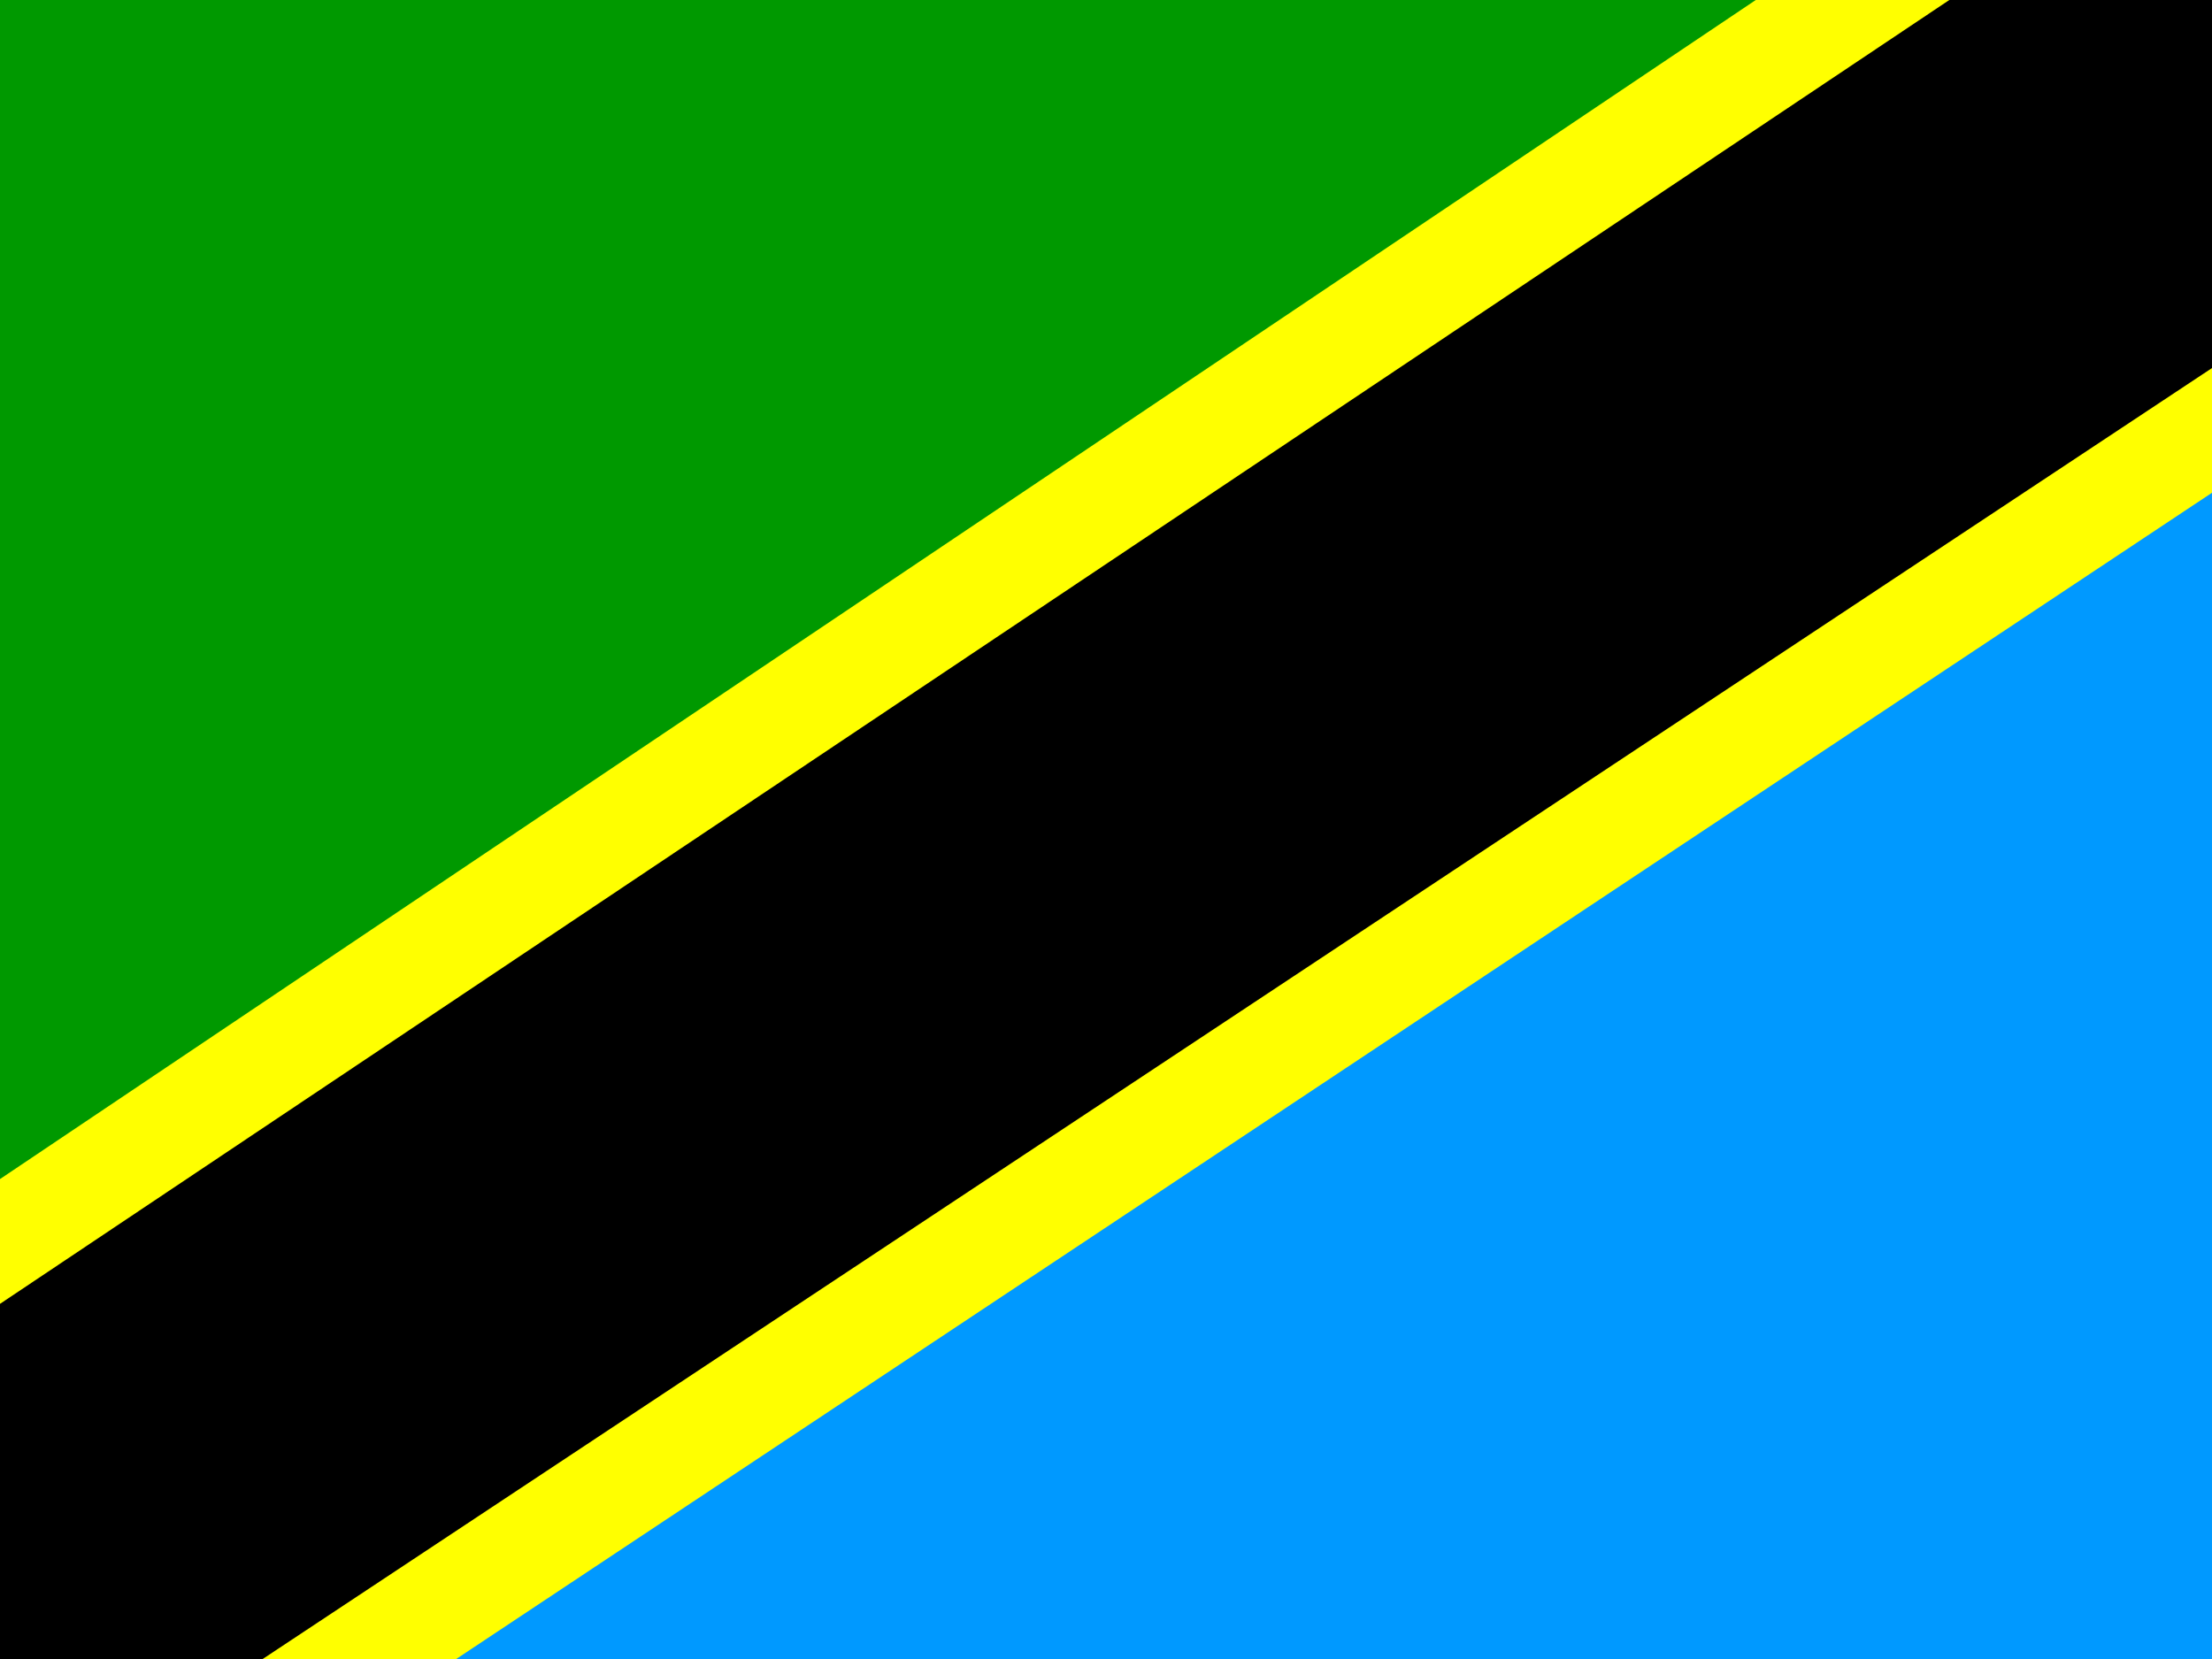
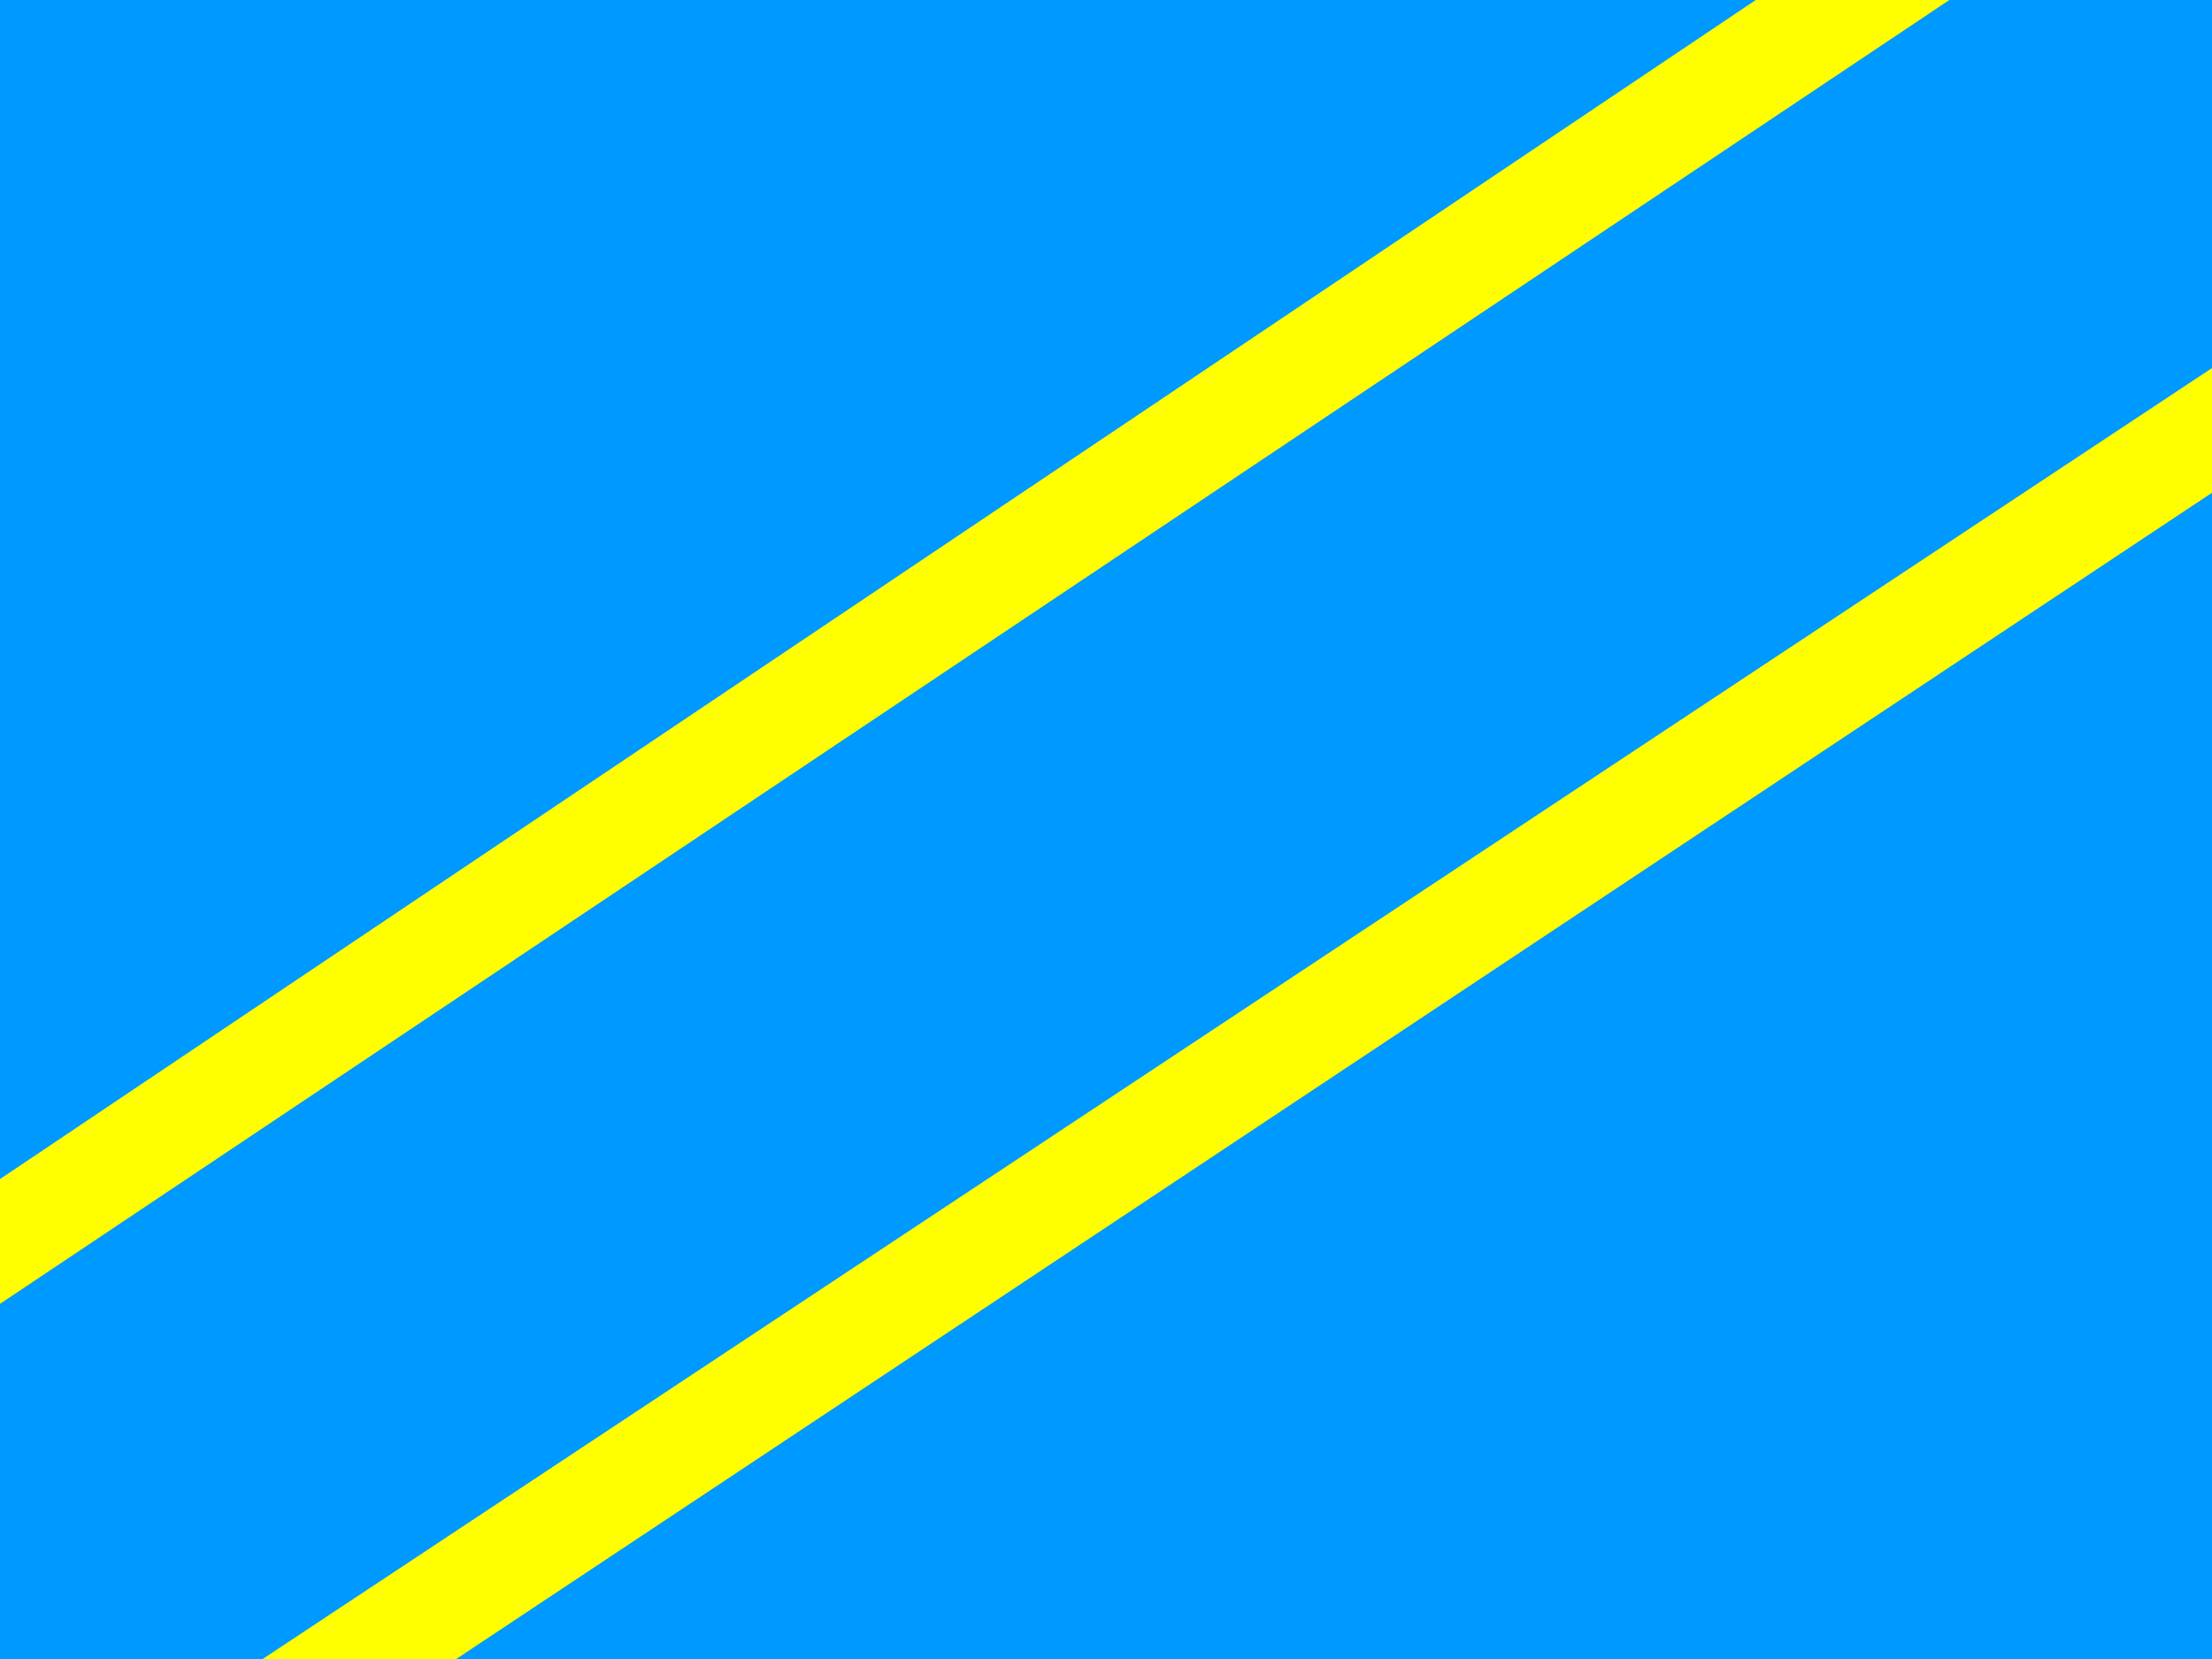
<svg xmlns="http://www.w3.org/2000/svg" viewBox="0 0 640 480">
  <rect x="0" y="0" width="640" height="480" fill="#333333" stroke="none" />
  <defs>
    <clipPath id="a">
      <path d="M10 0h160v120H10z" />
    </clipPath>
  </defs>
  <g fill-rule="evenodd" clip-path="url(#a)" transform="matrix(4 0 0 4 -40 0)">
    <path fill="#09f" d="M0 0h180v120H0z" />
-     <path fill="#090" d="M0 0h180L0 120V0z" />
-     <path d="M0 120h40l140-95V0h-40L0 95v25z" />
+     <path fill="#090" d="M0 0L0 120V0z" />
    <path fill="#ff0" d="M0 92 137 0h14L0 101v-9zm29 28L180 20v9L43 120H29z" />
  </g>
</svg>